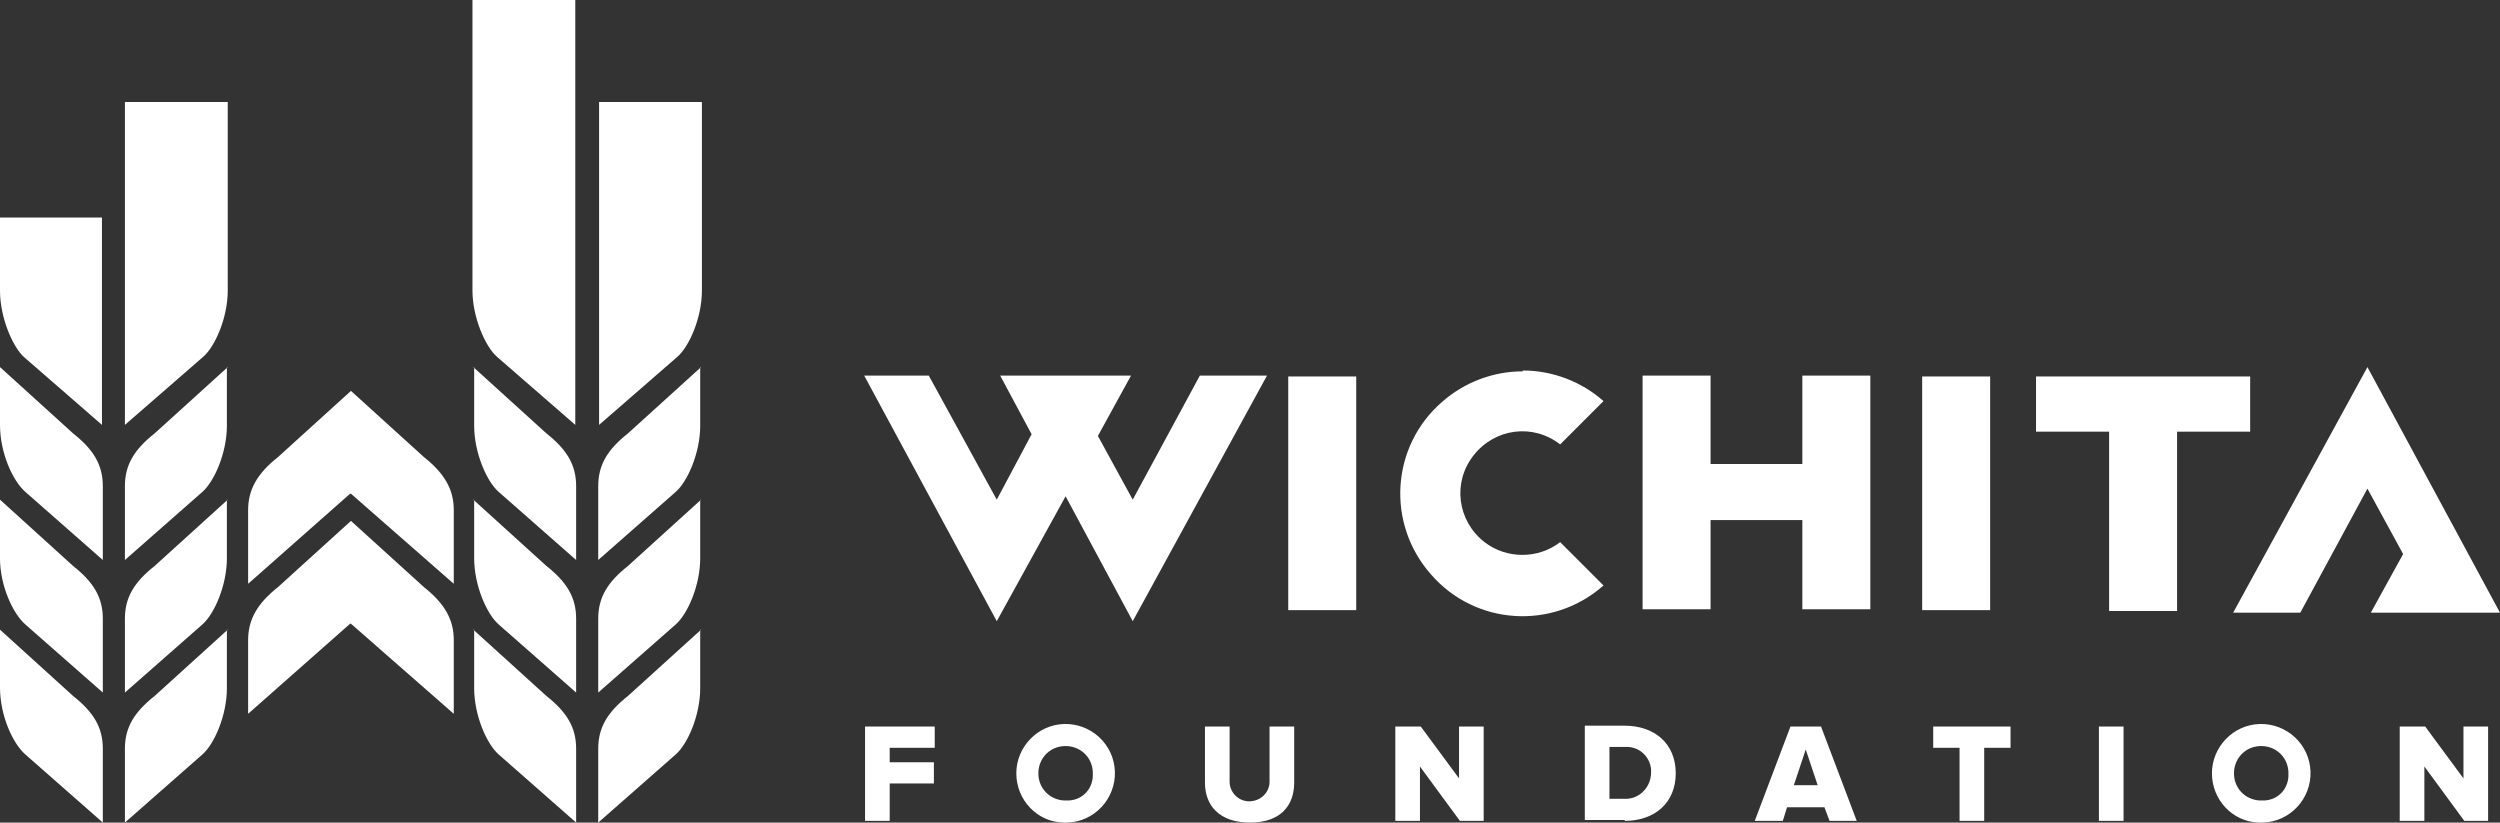
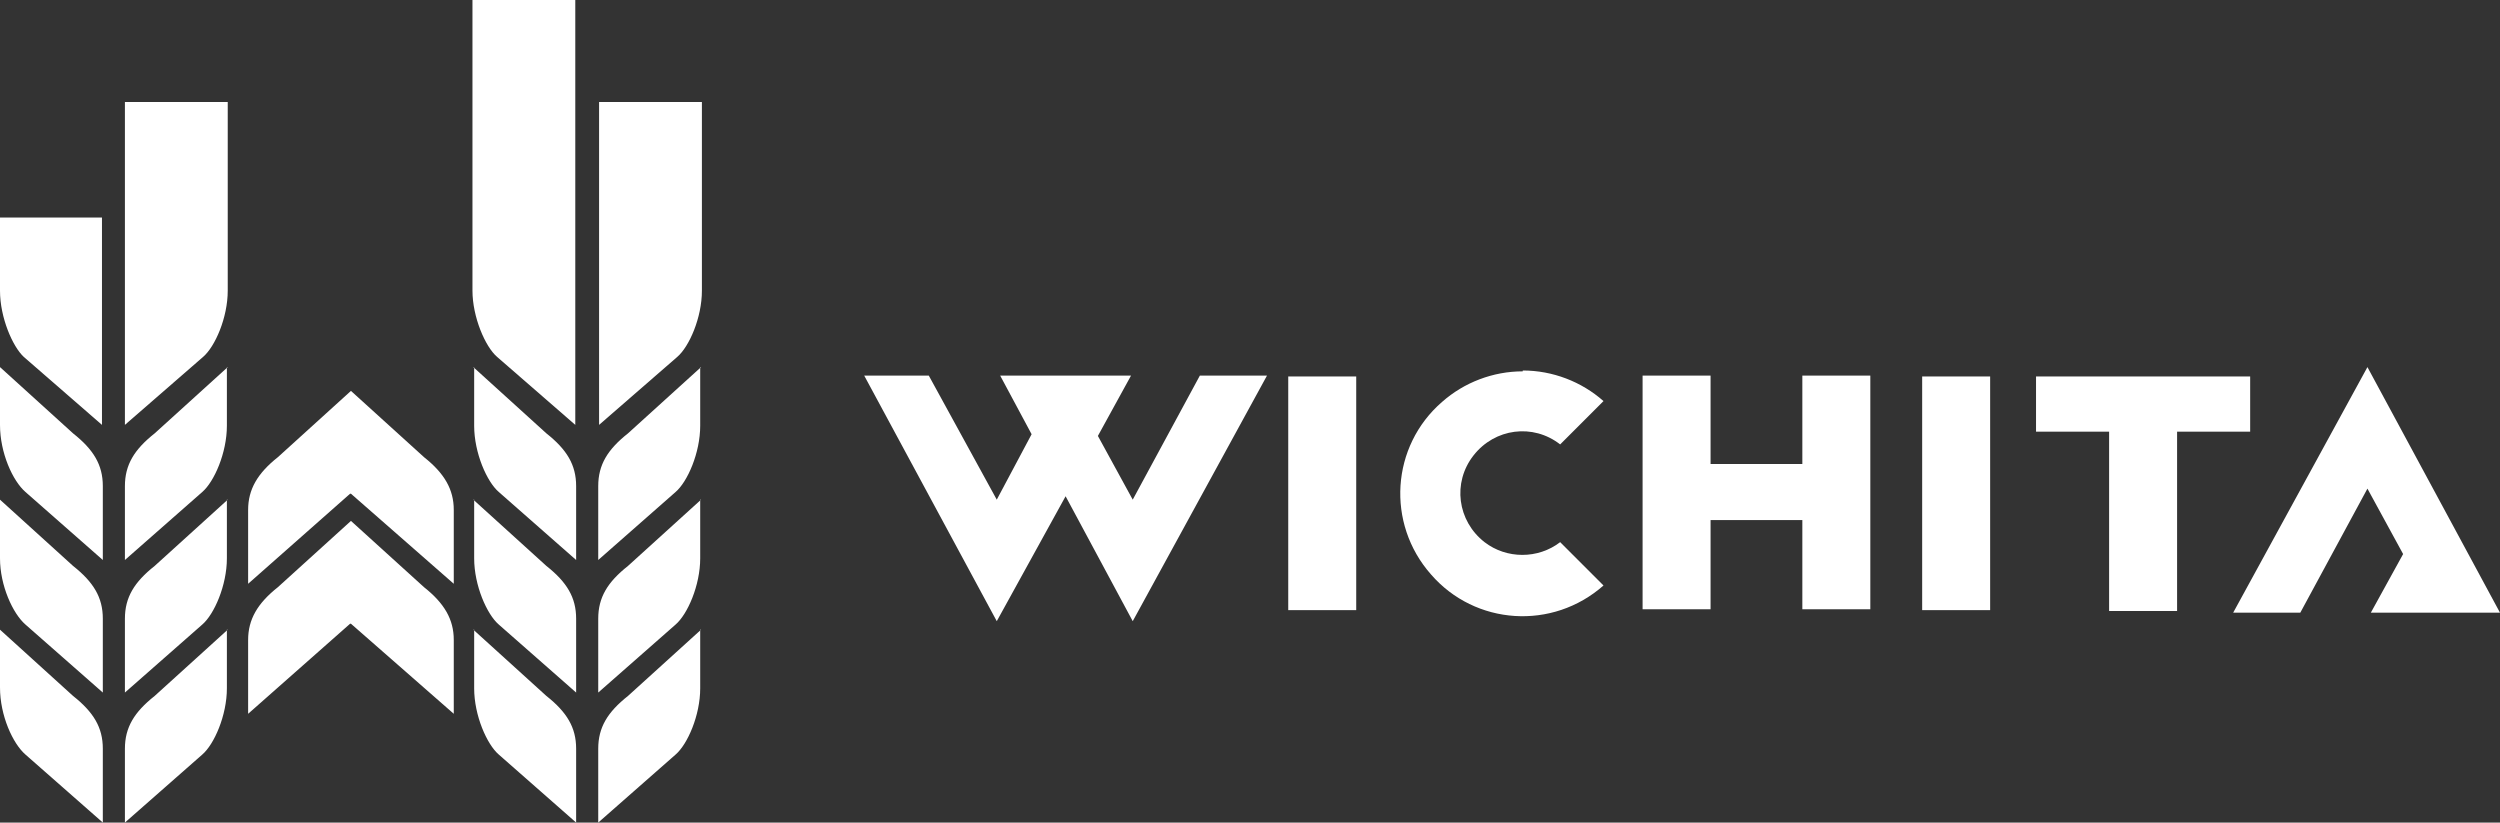
<svg xmlns="http://www.w3.org/2000/svg" id="Layer_1" version="1.1" viewBox="0 0 294.2 96.8">
  <rect x="0" y="0" width="294.2" height="96.8" fill="#333333" stroke="none" />
  <defs>
    <style>
      .st0 {
        fill: #fff;
        fill-rule: evenodd;
      }
    </style>
  </defs>
  <g id="Group_238">
    <g id="Group_230">
      <g id="Group_230-2">
-         <path id="Path_160" class="st0" d="M292.8,96.6v-11.1h-2.9v6.1l-4.5-6.1h-3v11.1h2.9v-6.4l4.7,6.4h2.8ZM266.3,94.2c-1.8.1-3.3-1.2-3.4-3-.1-1.8,1.2-3.3,3-3.4,1.8-.1,3.3,1.2,3.4,3,0,0,0,.1,0,.2.1,1.7-1.1,3.1-2.8,3.2,0,0-.1,0-.2,0h0ZM266.3,96.8c3.2-.1,5.7-2.8,5.6-6-.1-3.2-2.8-5.7-6-5.6-3.1.1-5.6,2.7-5.6,5.8,0,3.1,2.4,5.7,5.5,5.8.1,0,.3,0,.4,0h0ZM249.9,96.6v-11.1h-2.9v11.1h2.9ZM233.5,96.6v-8.6h3.1v-2.5h-9.1v2.5h3.1v8.6h2.9ZM213.9,92.4h-2.8l1.4-4.2,1.4,4.2ZM218.5,96.6l-4.2-11.1h-3.6l-4.2,11.1h3.3l.5-1.6h4.4l.6,1.6h3.3ZM191.2,94h-1.8v-6.1h1.8c1.6-.1,2.9,1,3.1,2.6,0,.1,0,.3,0,.4,0,1.6-1.2,3-2.8,3.1,0,0-.2,0-.3,0h0ZM191.2,96.6c3.5,0,6-2.1,6-5.6s-2.5-5.6-6-5.6h-4.7v11.1h4.7ZM174.6,96.6v-11.1h-2.9v6.1l-4.5-6.1h-3v11.1h2.9v-6.4l4.7,6.4h2.8ZM147.1,96.8c3.6,0,5.2-2,5.2-4.7v-6.6h-2.9v6.5c0,1.3-1.1,2.3-2.4,2.3-1.3,0-2.3-1.1-2.3-2.3v-6.5h-2.9v6.6c0,2.7,1.7,4.7,5.3,4.7h0ZM125.6,94.2c-1.8.1-3.3-1.2-3.4-3-.1-1.8,1.2-3.3,3-3.4s3.3,1.2,3.4,3c0,0,0,.1,0,.2.1,1.7-1.1,3.1-2.8,3.2,0,0-.2,0-.2,0ZM125.6,96.8c3.2-.1,5.7-2.8,5.6-6s-2.8-5.7-6-5.6c-3.1.1-5.6,2.7-5.6,5.8,0,3.1,2.4,5.7,5.5,5.8.1,0,.3,0,.4,0h0ZM104.7,96.6v-4.4h5.2v-2.5h-5.2v-1.7h5.3v-2.5h-8.2v11.1h2.9Z" />
        <path id="Path_161" class="st0" d="M201.3,54.6h10.8v-10.4h8v27.5h-8v-10.5h-10.8v10.5h-8v-27.5h8v10.4ZM125.4,58.4l-8.1,14.7-15.6-28.9h7.6s8,14.6,8,14.6l4.1-7.7-3.7-6.9h15.4l-3.9,7.1,4.1,7.5,7.9-14.6h7.9l-15.8,28.9-7.9-14.7ZM159.6,71.8h-8v-27.5h8v27.5ZM234.2,71.8h-8v-27.5h8v27.5ZM239.5,44.3h25.3v6.5h-8.6v21.1h-8v-21.1h-8.6v-6.5ZM270.7,72.1h-7.9l15.8-28.9,15.6,28.9h-15.2l3.8-6.9-4.2-7.7-7.9,14.6ZM179.2,43.6c3.5,0,6.9,1.3,9.5,3.6l-5.1,5.1c-3.2-2.5-7.7-1.9-10.2,1.3-2.5,3.2-1.9,7.7,1.3,10.2,2.6,2,6.3,2,8.9,0l5.1,5.1c-6,5.3-15.1,4.7-20.3-1.3-5.3-6-4.7-15.1,1.3-20.3,2.6-2.3,6-3.6,9.5-3.6h0Z" />
      </g>
      <g id="Group_231">
        <path id="Path_162" class="st0" d="M55.7,58.8l8.6,7.8c2.4,1.9,3.5,3.7,3.5,6.2v8.7l-9.1-8c-1.4-1.2-2.9-4.6-2.9-7.8v-6.9ZM55.7,74.1l8.6,7.8c2.4,1.9,3.5,3.7,3.5,6.2v8.7l-9.1-8c-1.4-1.2-2.9-4.6-2.9-7.8v-6.9ZM0,58.8l8.6,7.8c2.4,1.9,3.5,3.7,3.5,6.2v8.7l-9.1-8C1.5,72.2,0,68.9,0,65.7v-6.9ZM0,74.1l8.6,7.8c2.4,1.9,3.5,3.7,3.5,6.2v8.7l-9.1-8C1.5,87.5,0,84.2,0,80.9v-6.9ZM26.8,58.8l-8.6,7.8c-2.4,1.9-3.5,3.7-3.5,6.2v8.7l9.1-8c1.4-1.2,2.9-4.6,2.9-7.8v-6.9ZM26.8,74.1l-8.6,7.8c-2.4,1.9-3.5,3.7-3.5,6.2v8.7l9.1-8c1.4-1.2,2.9-4.6,2.9-7.8v-6.9ZM82.5,58.8l-8.6,7.8c-2.4,1.9-3.5,3.7-3.5,6.2v8.7l9.1-8c1.4-1.2,2.9-4.6,2.9-7.8v-6.9ZM82.5,74.1l-8.6,7.8c-2.4,1.9-3.5,3.7-3.5,6.2v8.7l9.1-8c1.4-1.2,2.9-4.6,2.9-7.8v-6.9ZM41.2,73.4l-12,10.6v-8.7c0-2.4,1.1-4.3,3.5-6.2l8.6-7.8,8.6,7.8c2.4,1.9,3.5,3.8,3.5,6.2v8.7l-12.1-10.6ZM41.2,58.1l-12,10.6v-8.7c0-2.4,1.1-4.3,3.5-6.2l8.6-7.8,8.6,7.8c2.4,1.9,3.5,3.8,3.5,6.2v8.7l-12.1-10.6Z" />
        <path id="Path_163" class="st0" d="M55.7,0h12c0,4.8,0,50,0,50l-9.2-8c-1.4-1.2-2.9-4.7-2.9-7.8V0ZM82.5,12h-12c0,4.8,0,38,0,38l9.2-8c1.4-1.2,2.9-4.6,2.9-7.8V12ZM82.5,43.2l-8.6,7.8c-2.4,1.9-3.5,3.7-3.5,6.2v8.7l9.1-8c1.4-1.2,2.9-4.6,2.9-7.8v-6.9ZM55.7,43.2l8.6,7.8c2.4,1.9,3.5,3.7,3.5,6.2v8.7l-9.1-8c-1.4-1.2-2.9-4.6-2.9-7.8v-6.9ZM0,25.6h12c0,4.8,0,24.4,0,24.4l-9.2-8C1.5,40.8,0,37.4,0,34.2v-8.6ZM26.8,12h-12.1c0,4.8,0,38,0,38l9.2-8c1.4-1.2,2.9-4.6,2.9-7.8V12ZM26.8,43.2l-8.6,7.8c-2.4,1.9-3.5,3.7-3.5,6.2v8.7l9.1-8c1.4-1.2,2.9-4.6,2.9-7.8v-6.9ZM0,43.2l8.6,7.8c2.4,1.9,3.5,3.7,3.5,6.2v8.7l-9.1-8C1.5,56.6,0,53.3,0,50v-6.9Z" />
      </g>
    </g>
  </g>
</svg>